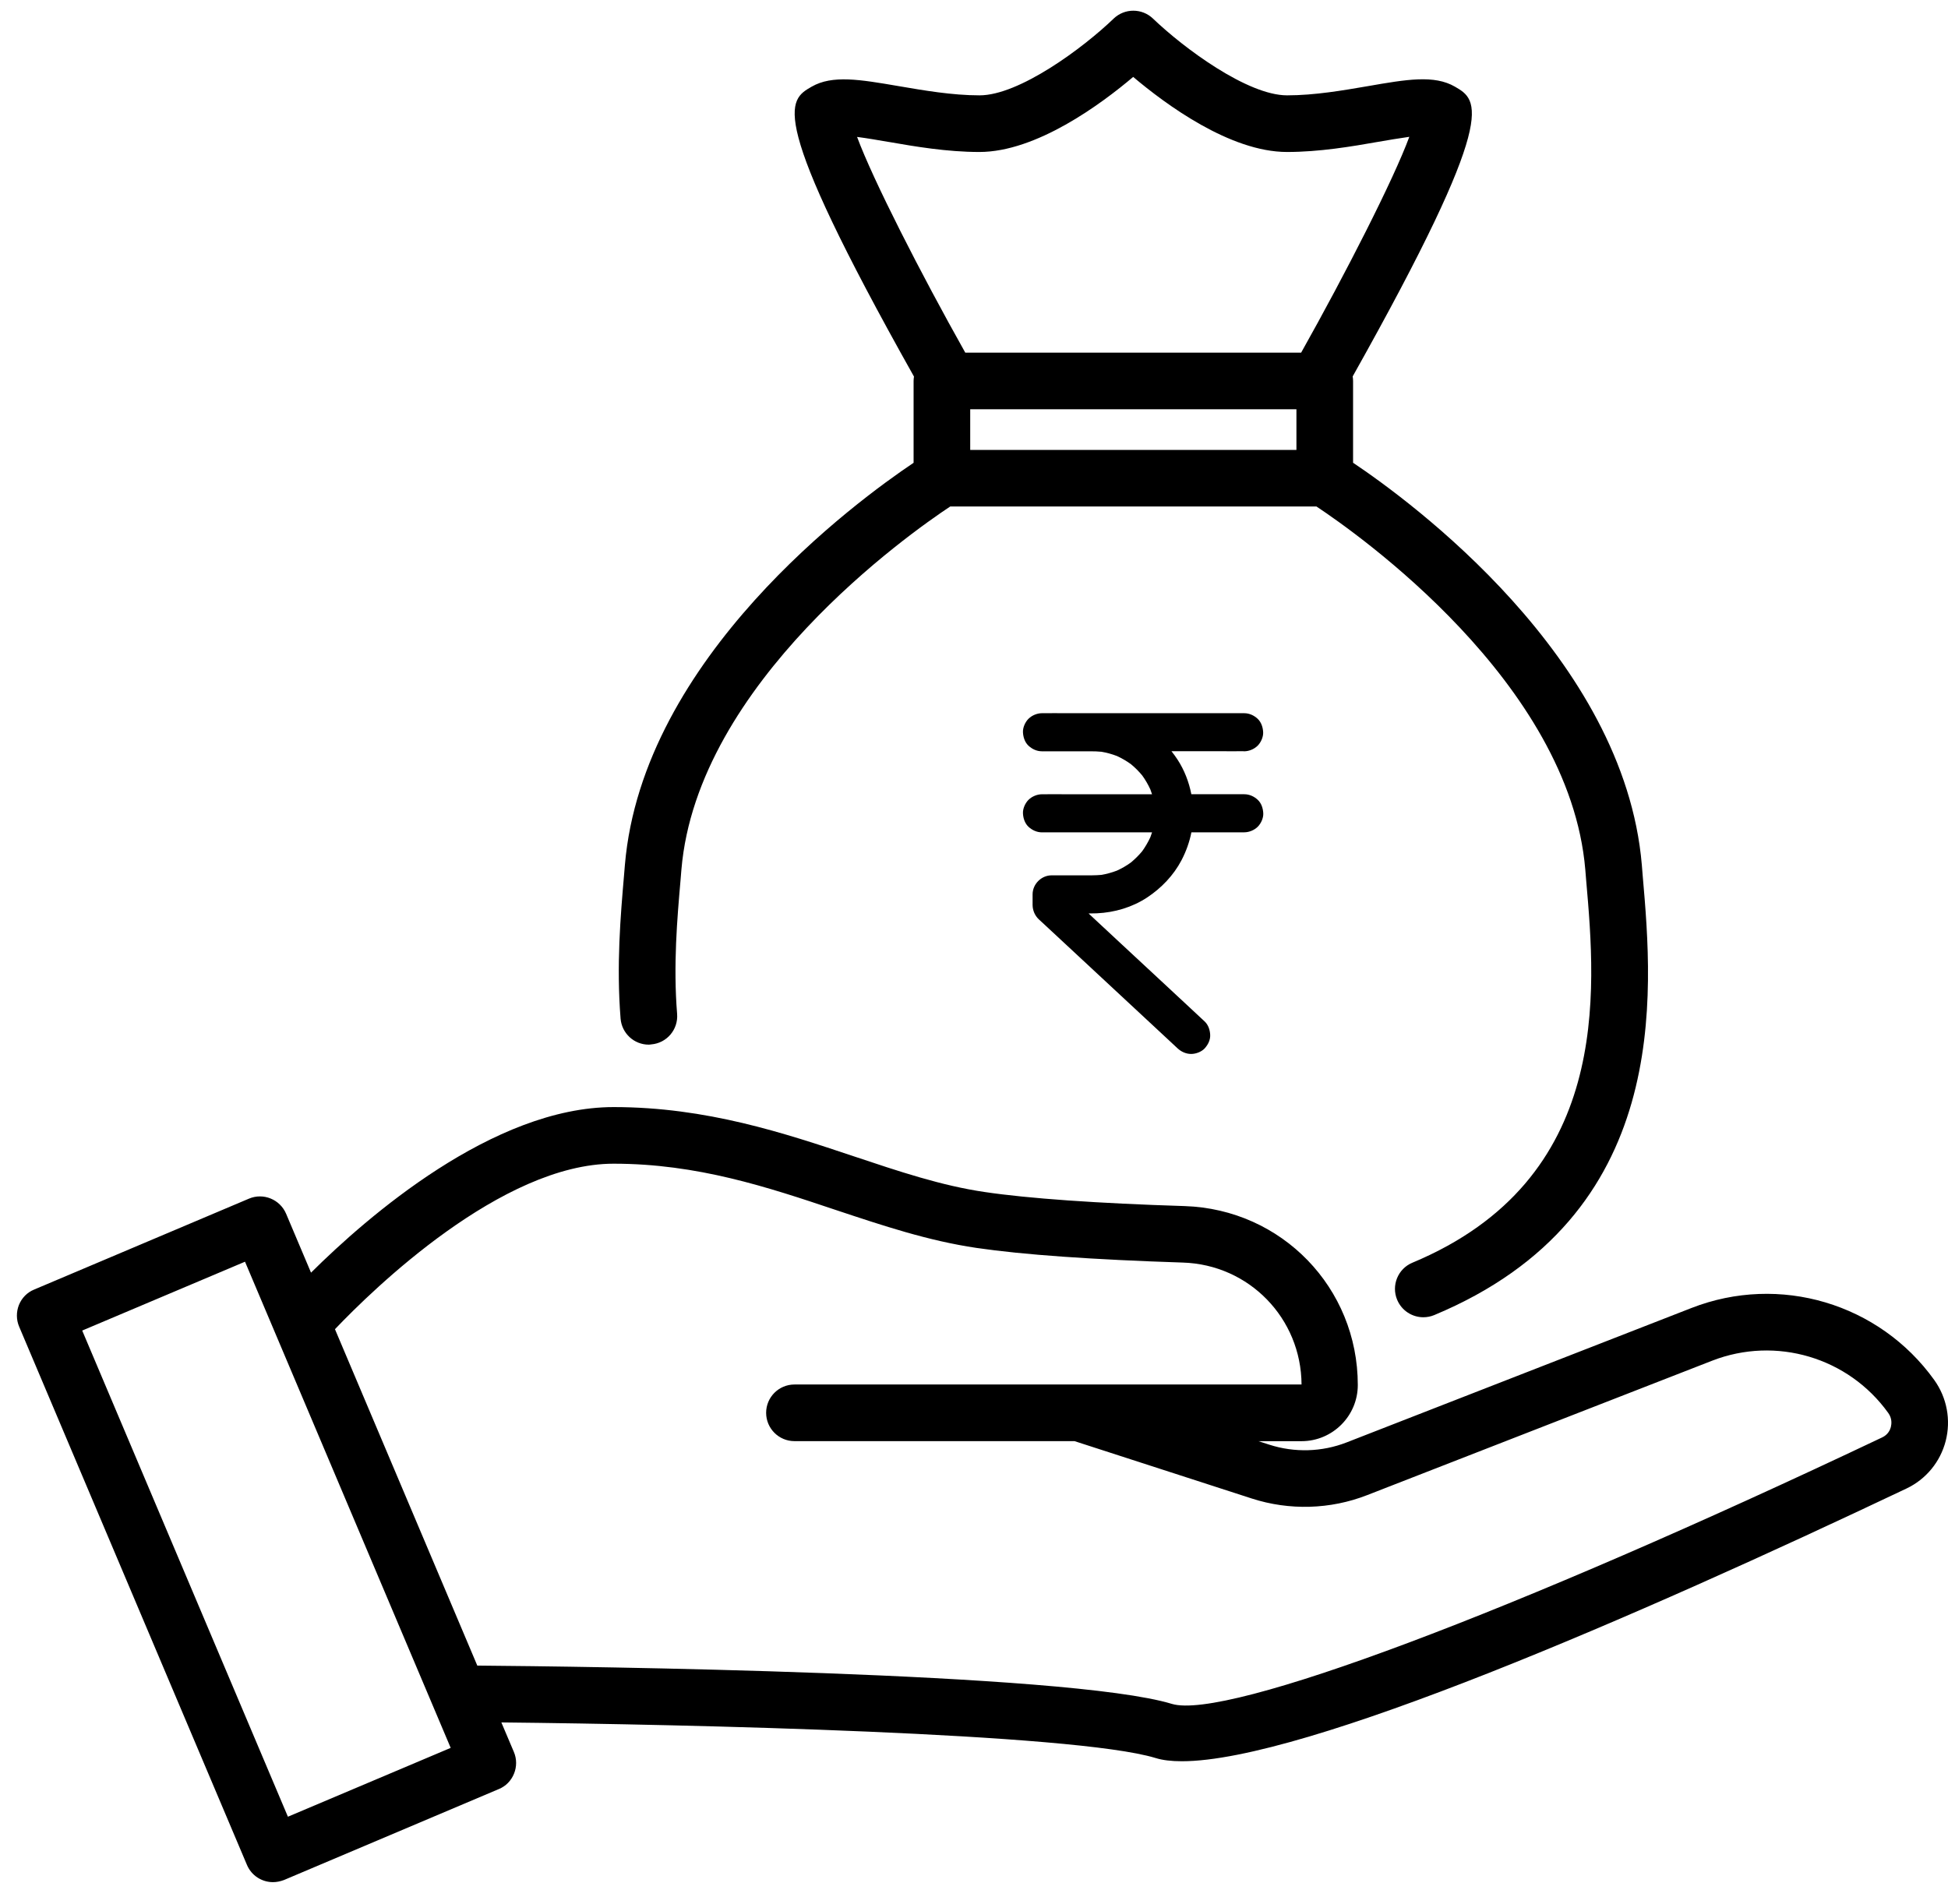
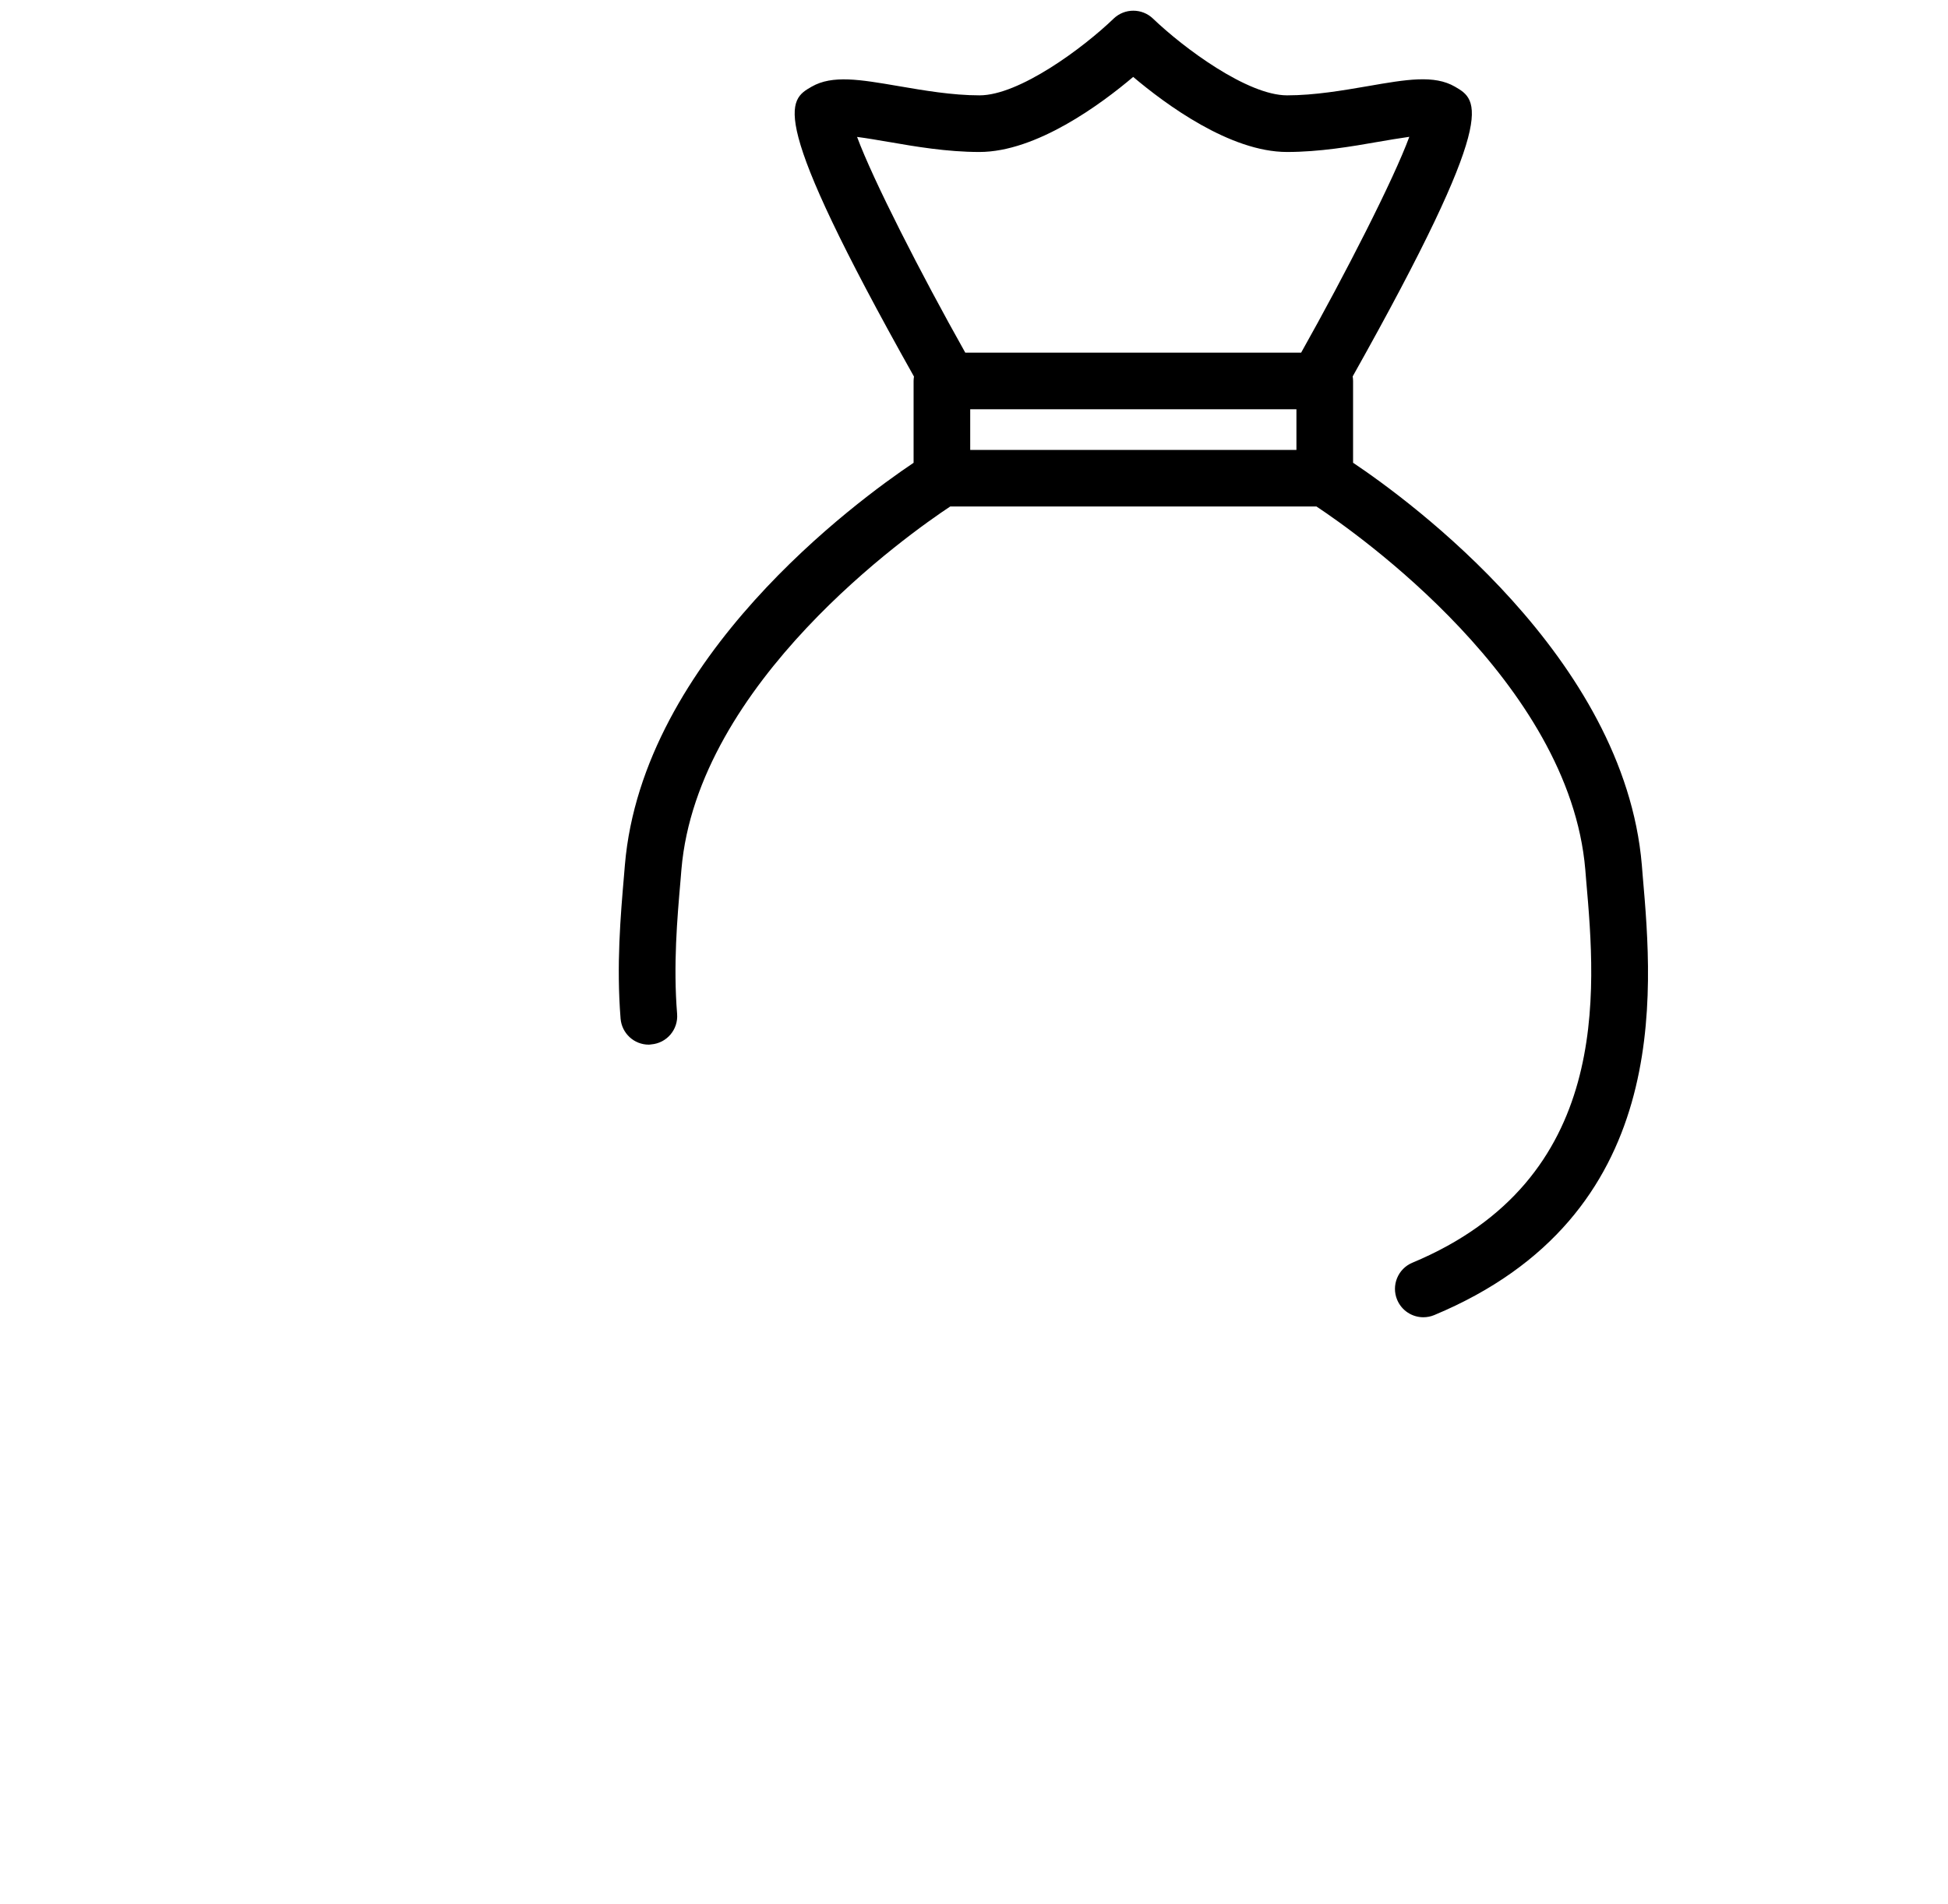
<svg xmlns="http://www.w3.org/2000/svg" width="89" height="87" viewBox="0 0 89 87" fill="none">
  <path d="M29.642 47.737C29.679 47.737 29.714 47.731 29.75 47.726C30.464 47.669 30.992 47.047 30.936 46.333C30.755 44.103 30.941 41.96 31.091 40.236L31.132 39.739C31.852 31.191 41.574 24.363 43.414 23.145H60.146C61.979 24.36 71.71 31.184 72.429 39.741L72.47 40.243C72.915 45.346 73.654 53.894 64.526 57.703C63.868 57.978 63.558 58.739 63.833 59.396C64.04 59.892 64.52 60.194 65.029 60.194C65.194 60.194 65.366 60.162 65.525 60.096C76.403 55.559 75.524 45.452 75.052 40.023L75.012 39.527C74.209 30.04 64.41 22.883 61.819 21.146V17.41C61.819 17.339 61.812 17.27 61.801 17.201C68.556 5.165 67.544 4.582 66.472 3.96C65.525 3.412 64.263 3.629 62.509 3.934C61.365 4.13 60.066 4.357 58.804 4.357C56.998 4.357 54.089 2.205 52.677 0.849C52.175 0.369 51.383 0.369 50.881 0.849C49.474 2.205 46.56 4.357 44.754 4.357C43.497 4.357 42.193 4.129 41.049 3.934C39.294 3.634 38.032 3.416 37.084 3.96C36.01 4.577 34.995 5.165 41.758 17.208C41.748 17.273 41.74 17.341 41.74 17.41V21.148C39.147 22.889 29.353 30.044 28.55 39.527L28.509 40.018C28.353 41.84 28.158 44.1 28.353 46.547C28.41 47.226 28.973 47.737 29.642 47.737ZM59.231 20.559H44.327V18.702H59.231V20.559ZM40.596 6.484C41.785 6.692 43.267 6.945 44.745 6.945C47.349 6.945 50.303 4.761 51.773 3.515C53.248 4.761 56.197 6.945 58.801 6.945C60.286 6.945 61.766 6.692 62.95 6.484C63.4 6.406 63.944 6.314 64.389 6.252C63.666 8.212 61.481 12.491 59.446 16.116H44.102C42.067 12.496 39.886 8.223 39.158 6.257C39.608 6.314 40.145 6.408 40.596 6.486V6.484Z" fill="black" />
-   <path d="M88.373 63.062C85.858 59.557 81.304 58.203 77.282 59.77L61.523 65.914C60.396 66.353 59.143 66.389 57.989 66.016L57.498 65.857H59.464C60.882 65.857 62.035 64.703 62.035 63.29C62.035 58.85 58.563 55.259 54.123 55.114C50.139 54.99 46.982 54.767 44.995 54.472C43.013 54.183 41.062 53.526 38.997 52.836C35.851 51.785 32.284 50.59 28.036 50.59C22.527 50.59 16.766 55.615 14.21 58.156L13.071 55.463C12.791 54.806 12.03 54.495 11.373 54.775L1.557 58.93C1.241 59.059 0.993 59.313 0.864 59.634C0.74 59.949 0.74 60.306 0.874 60.621L11.282 85.218C11.49 85.714 11.97 86.008 12.472 86.008C12.636 86.008 12.808 85.973 12.973 85.911L22.791 81.754C23.107 81.625 23.355 81.371 23.484 81.051C23.613 80.735 23.613 80.377 23.479 80.061L22.906 78.709C31.485 78.798 49.061 79.202 52.788 80.333C53.115 80.437 53.522 80.483 53.999 80.483C59.609 80.483 74.819 73.849 87.098 68.023C87.993 67.599 88.646 66.807 88.894 65.85C89.142 64.887 88.951 63.868 88.371 63.06L88.373 63.062ZM13.154 83.018L3.756 60.802L11.194 57.656L20.591 79.872L13.154 83.018ZM86.391 65.205C86.359 65.329 86.267 65.556 85.992 65.685C69.06 73.721 56.023 78.612 53.54 77.862C48.772 76.412 26.527 76.151 21.807 76.112L15.304 60.74C17.03 58.926 22.919 53.177 28.036 53.177C31.861 53.177 35.069 54.247 38.174 55.288C40.353 56.013 42.407 56.7 44.617 57.026C46.734 57.337 49.901 57.56 54.036 57.695C57.074 57.787 59.449 60.245 59.465 63.267H49.318C49.318 63.267 49.306 63.267 49.3 63.267H36.297C35.583 63.267 35.003 63.847 35.003 64.561C35.003 65.275 35.583 65.855 36.297 65.855H49.093L57.195 68.478C58.907 69.031 60.781 68.98 62.463 68.322L78.225 62.179C81.139 61.046 84.45 62.028 86.272 64.57C86.453 64.823 86.421 65.072 86.391 65.201V65.205Z" fill="black" />
-   <path d="M56.824 34.332H56.84C57.064 34.332 57.298 34.234 57.457 34.078C57.608 33.928 57.721 33.679 57.711 33.461C57.7 33.236 57.627 33.004 57.457 32.844C57.287 32.688 57.078 32.591 56.84 32.591H48.744C48.37 32.591 47.996 32.586 47.623 32.591H47.608C47.384 32.591 47.15 32.688 46.991 32.844C46.84 32.995 46.727 33.243 46.737 33.461C46.748 33.686 46.821 33.919 46.991 34.078C47.161 34.234 47.37 34.332 47.608 34.332H49.807C49.979 34.332 50.153 34.335 50.325 34.353C50.566 34.394 50.8 34.459 51.028 34.546C51.254 34.649 51.468 34.775 51.668 34.918C51.858 35.074 52.03 35.248 52.186 35.436C52.331 35.636 52.455 35.851 52.558 36.076C52.586 36.148 52.611 36.221 52.634 36.295H48.744C48.37 36.295 47.996 36.29 47.623 36.295H47.608C47.384 36.295 47.15 36.393 46.991 36.549C46.84 36.7 46.727 36.948 46.737 37.166C46.748 37.391 46.821 37.623 46.991 37.783C47.161 37.937 47.372 38.036 47.608 38.036H52.634C52.611 38.111 52.586 38.183 52.558 38.256C52.455 38.481 52.329 38.695 52.186 38.896C52.03 39.085 51.856 39.257 51.668 39.413C51.468 39.559 51.254 39.683 51.028 39.785C50.8 39.872 50.566 39.936 50.325 39.979C50.046 40.005 49.768 40 49.488 40H48.047C47.577 40 47.177 40.399 47.177 40.87C47.177 41.032 47.177 41.195 47.177 41.356C47.18 41.606 47.283 41.845 47.466 42.015C47.577 42.118 47.689 42.223 47.801 42.325C48.286 42.776 48.772 43.229 49.258 43.68C49.901 44.279 50.546 44.878 51.19 45.477C51.769 46.016 52.351 46.556 52.93 47.095C53.217 47.363 53.503 47.632 53.792 47.898C53.795 47.902 53.8 47.905 53.804 47.909C53.971 48.063 54.189 48.162 54.421 48.162C54.635 48.162 54.889 48.068 55.038 47.909C55.188 47.744 55.302 47.526 55.291 47.292C55.281 47.065 55.206 46.835 55.036 46.675C54.825 46.478 54.612 46.282 54.403 46.085C53.894 45.613 53.389 45.14 52.881 44.669C52.267 44.1 51.658 43.531 51.044 42.962C50.608 42.556 50.17 42.148 49.734 41.742C49.86 41.742 49.988 41.74 50.114 41.735C50.92 41.698 51.727 41.461 52.404 41.016C53.056 40.587 53.616 40.004 53.981 39.309C54.19 38.908 54.345 38.477 54.433 38.034H55.709C56.084 38.034 56.457 38.04 56.83 38.034H56.846C57.069 38.034 57.303 37.937 57.462 37.781C57.613 37.63 57.727 37.382 57.716 37.164C57.705 36.939 57.633 36.707 57.462 36.547C57.292 36.391 57.083 36.294 56.846 36.294H54.43C54.32 35.73 54.109 35.184 53.793 34.702C53.708 34.573 53.618 34.449 53.522 34.328H55.708C56.082 34.328 56.456 34.333 56.828 34.328L56.824 34.332Z" fill="black" />
</svg>